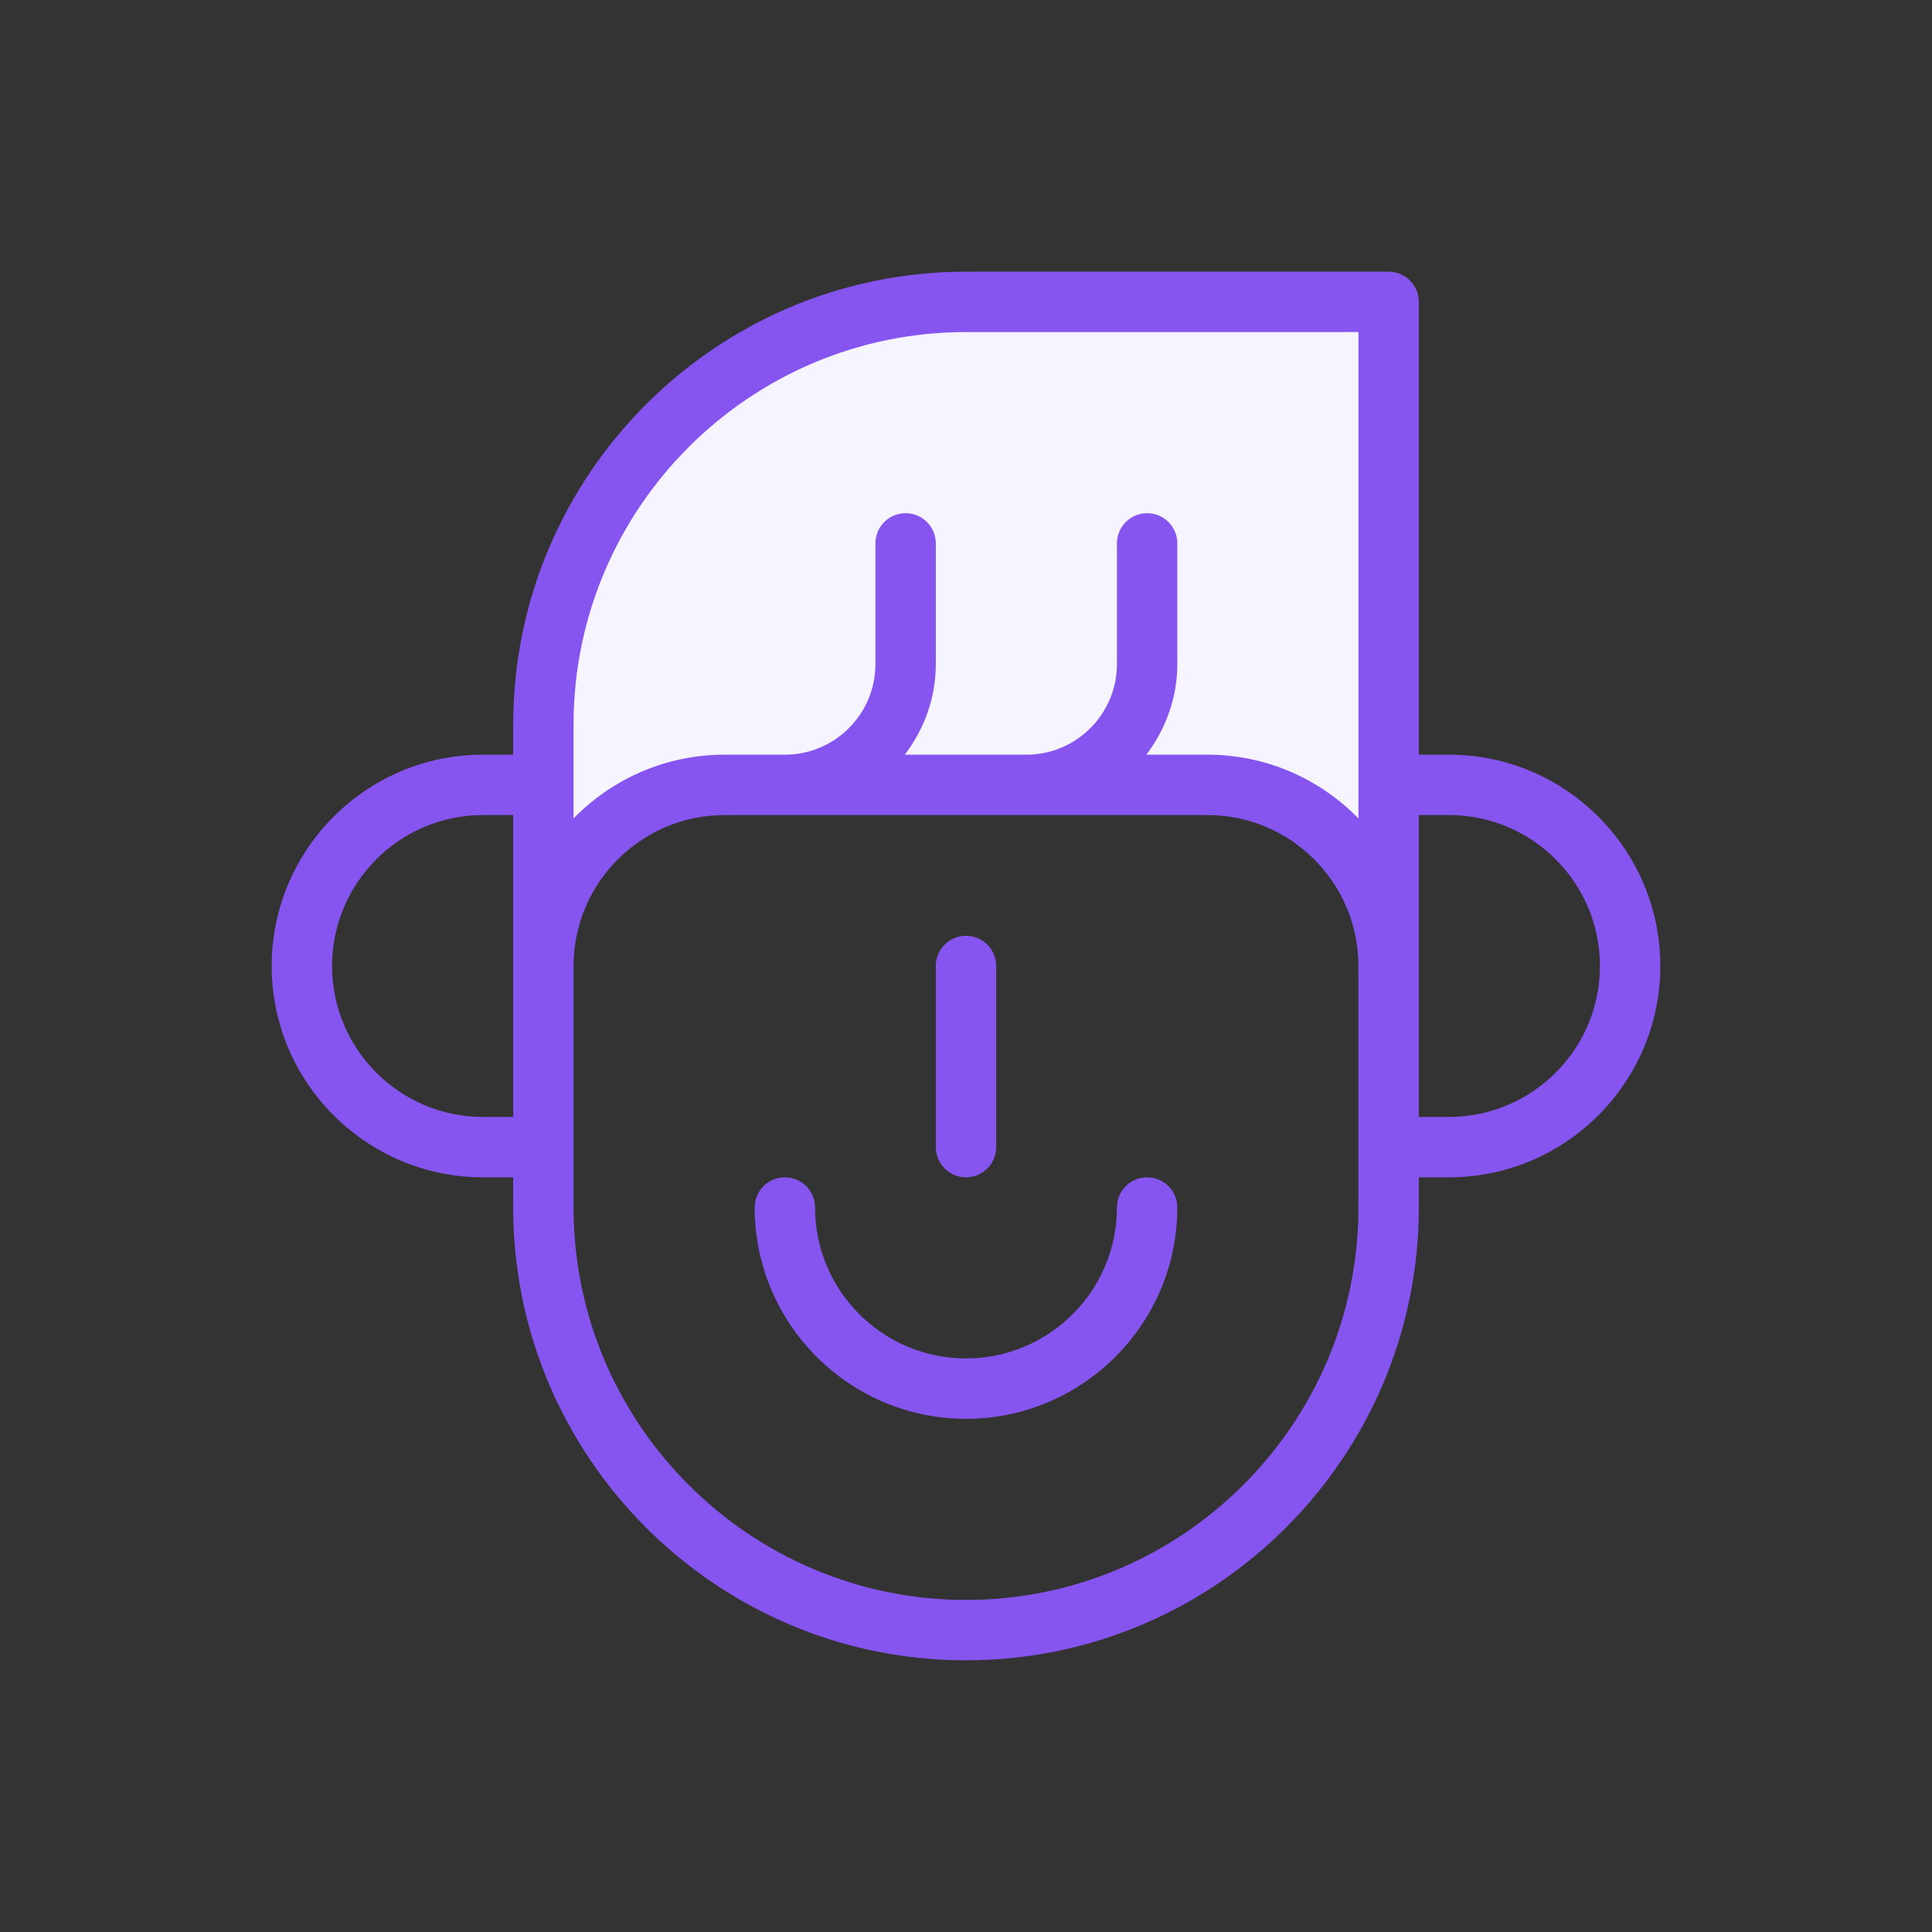
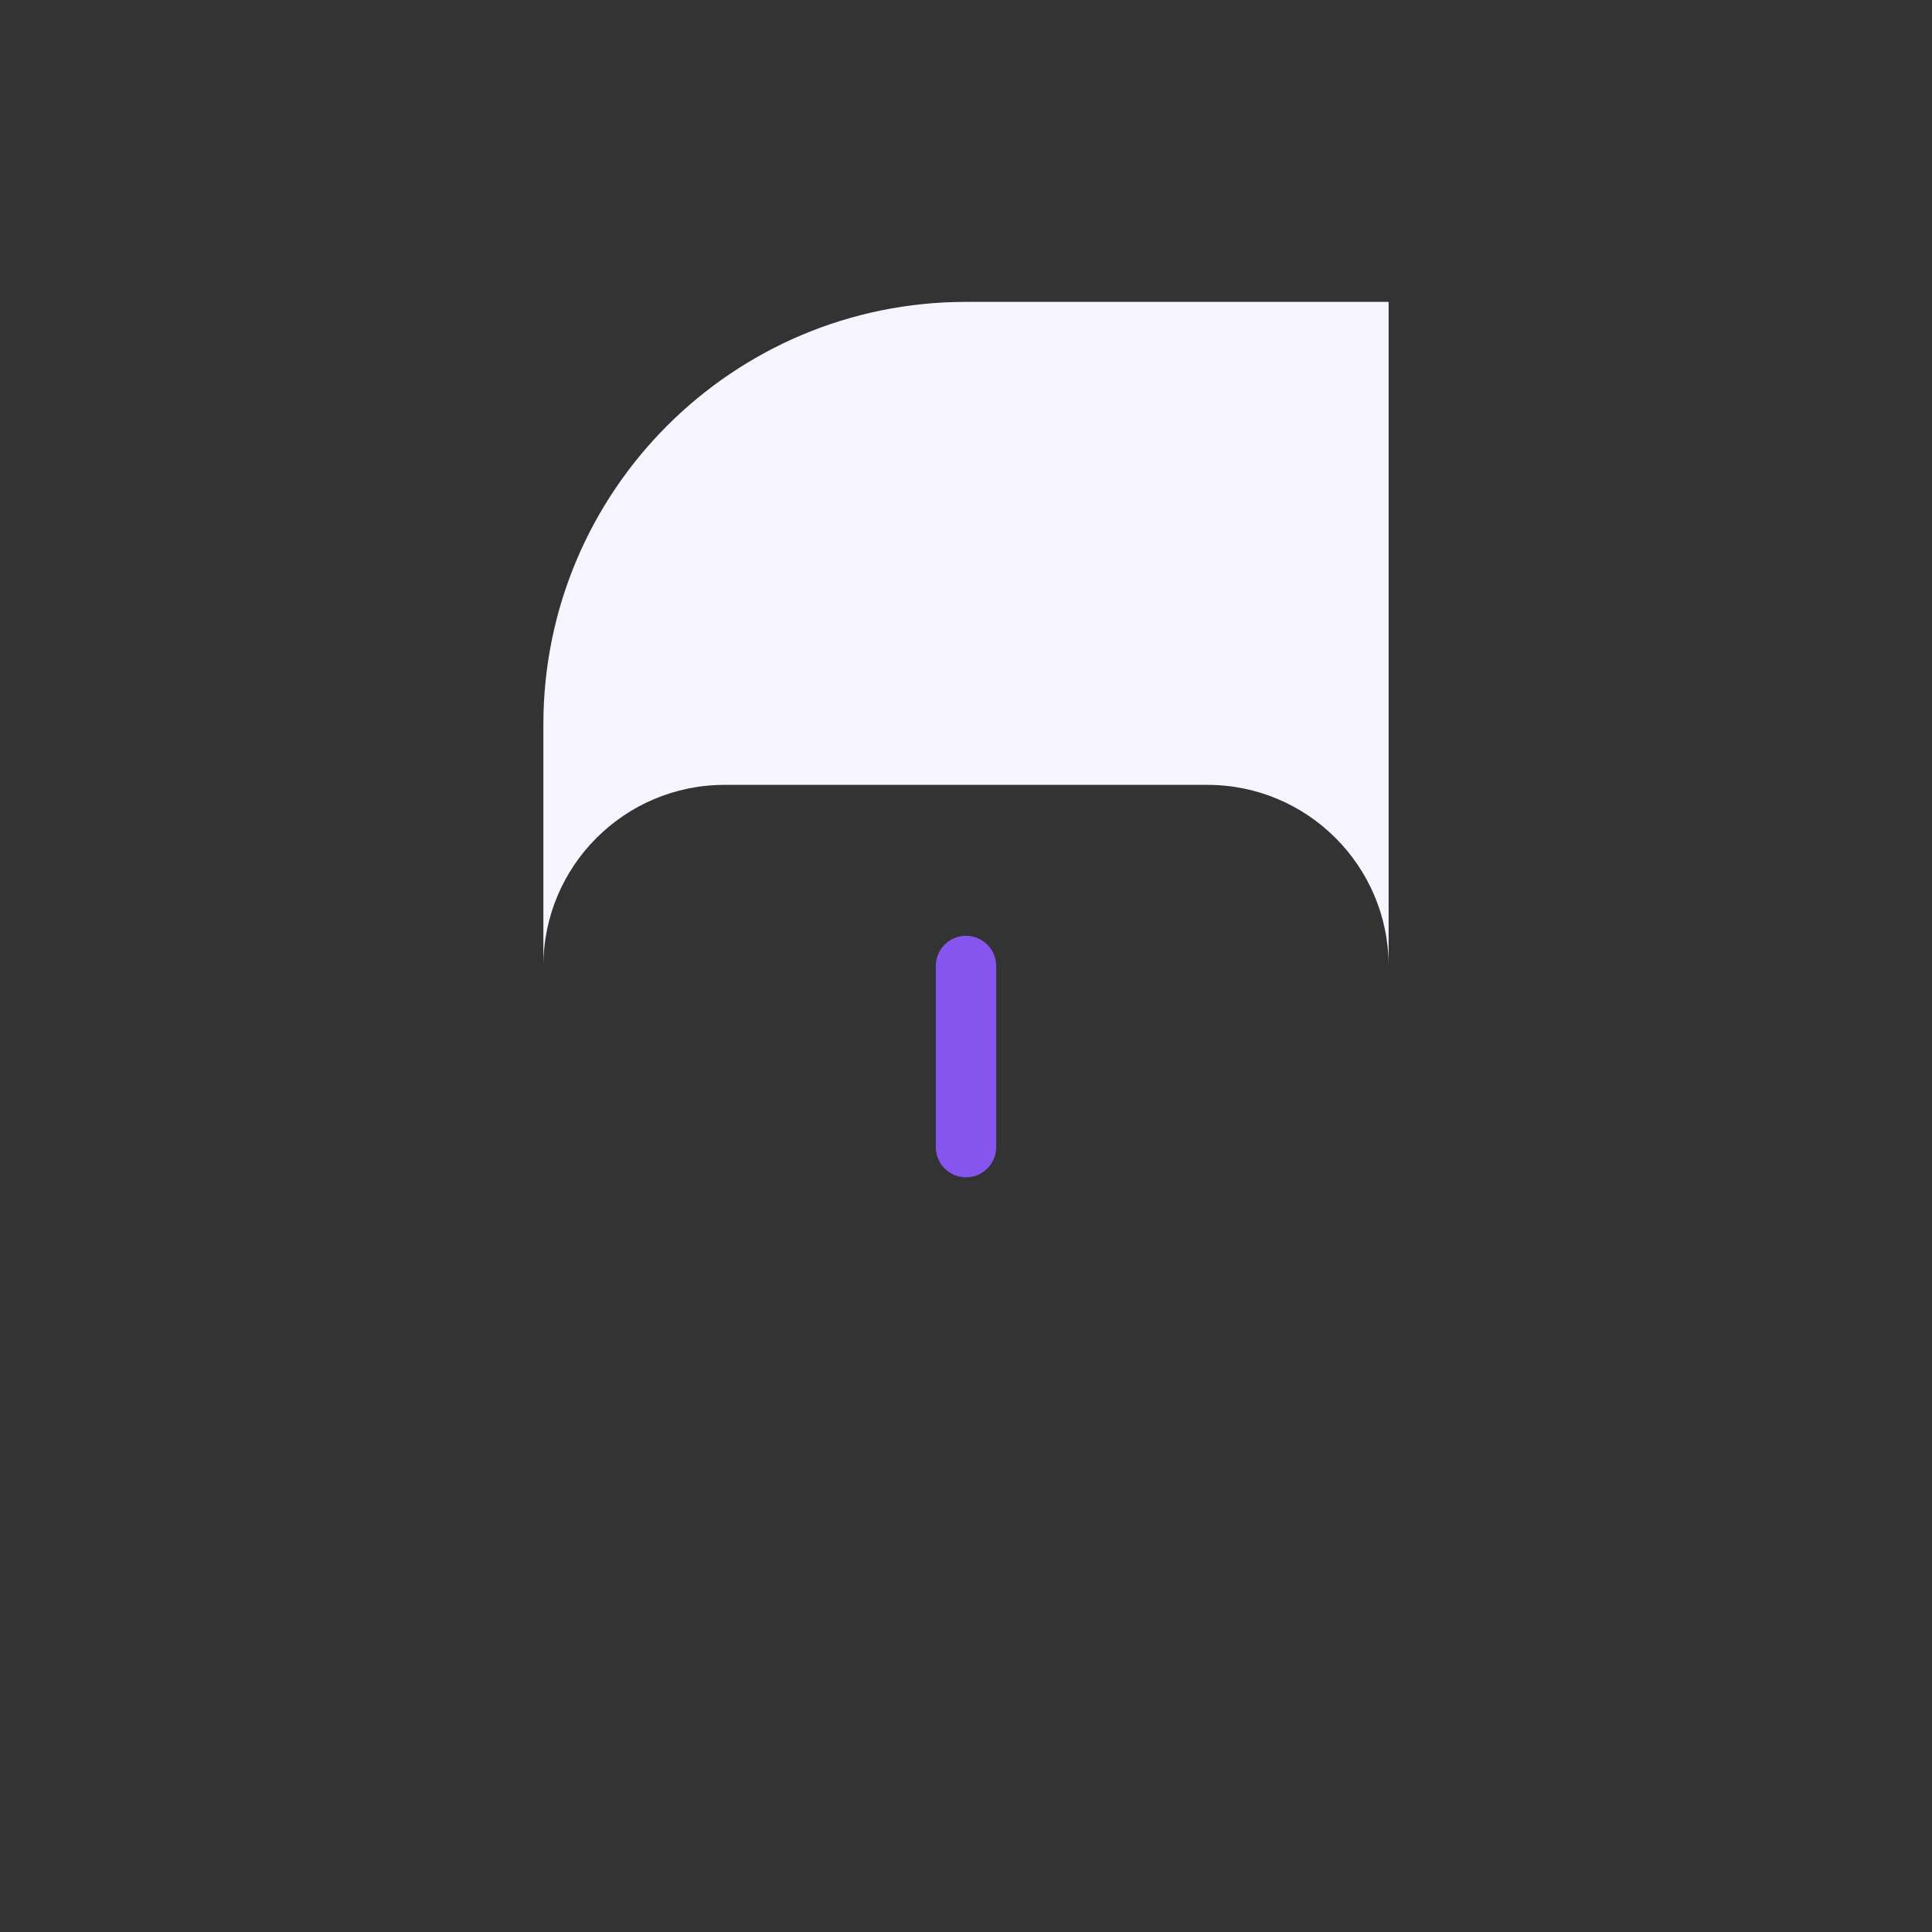
<svg xmlns="http://www.w3.org/2000/svg" width="120" height="120" viewBox="0 0 120 120" fill="none">
  <rect x="0" y="0" width="120" height="120" fill="#333333" stroke="none" />
  <path d="M33.75 45V48.75V60C33.75 53.794 38.794 48.75 45 48.75H48.75H63.75H75C81.206 48.75 86.25 53.794 86.25 60V48.75V18.75H60C45.506 18.75 33.75 30.506 33.75 45Z" fill="#F6F4FF" />
-   <path d="M90 46.875H88.125V18.75C88.125 17.713 87.287 16.875 86.25 16.875H60C44.492 16.875 31.875 29.492 31.875 45V46.875H30C22.764 46.875 16.875 52.764 16.875 60C16.875 67.236 22.764 73.125 30 73.125H31.875V75C31.875 90.508 44.492 103.125 60 103.125C75.508 103.125 88.125 90.508 88.125 75V73.125H90C97.236 73.125 103.125 67.236 103.125 60C103.125 52.764 97.236 46.875 90 46.875ZM35.625 45C35.625 31.56 46.56 20.625 60 20.625H84.375V50.833C81.99 48.394 78.671 46.875 75 46.875H71.201C72.392 45.304 73.125 43.369 73.125 41.25V33.75C73.125 32.713 72.287 31.875 71.25 31.875C70.213 31.875 69.375 32.713 69.375 33.75V41.25C69.375 44.351 66.851 46.875 63.75 46.875H56.201C57.392 45.304 58.125 43.369 58.125 41.25V33.75C58.125 32.713 57.287 31.875 56.25 31.875C55.213 31.875 54.375 32.713 54.375 33.75V41.25C54.375 44.351 51.851 46.875 48.75 46.875H45C41.329 46.875 38.01 48.394 35.625 50.833V45ZM30 69.375C24.831 69.375 20.625 65.169 20.625 60C20.625 54.831 24.831 50.625 30 50.625H31.875V69.375H30ZM84.375 75C84.375 88.44 73.44 99.375 60 99.375C46.56 99.375 35.625 88.44 35.625 75V60C35.625 54.831 39.831 50.625 45 50.625H75C80.169 50.625 84.375 54.831 84.375 60V75ZM90 69.375H88.125V50.625H90C95.169 50.625 99.375 54.831 99.375 60C99.375 65.169 95.169 69.375 90 69.375Z" fill="#8655F0" />
-   <path d="M71.25 73.125C70.213 73.125 69.375 73.963 69.375 75C69.375 80.169 65.169 84.375 60 84.375C54.831 84.375 50.625 80.169 50.625 75C50.625 73.963 49.787 73.125 48.75 73.125C47.713 73.125 46.875 73.963 46.875 75C46.875 82.236 52.764 88.125 60 88.125C67.236 88.125 73.125 82.236 73.125 75C73.125 73.963 72.287 73.125 71.25 73.125Z" fill="#8655F0" />
  <path d="M60 73.125C61.037 73.125 61.875 72.287 61.875 71.25V60C61.875 58.963 61.037 58.125 60 58.125C58.963 58.125 58.125 58.963 58.125 60V71.25C58.125 72.287 58.963 73.125 60 73.125Z" fill="#8655F0" />
</svg>